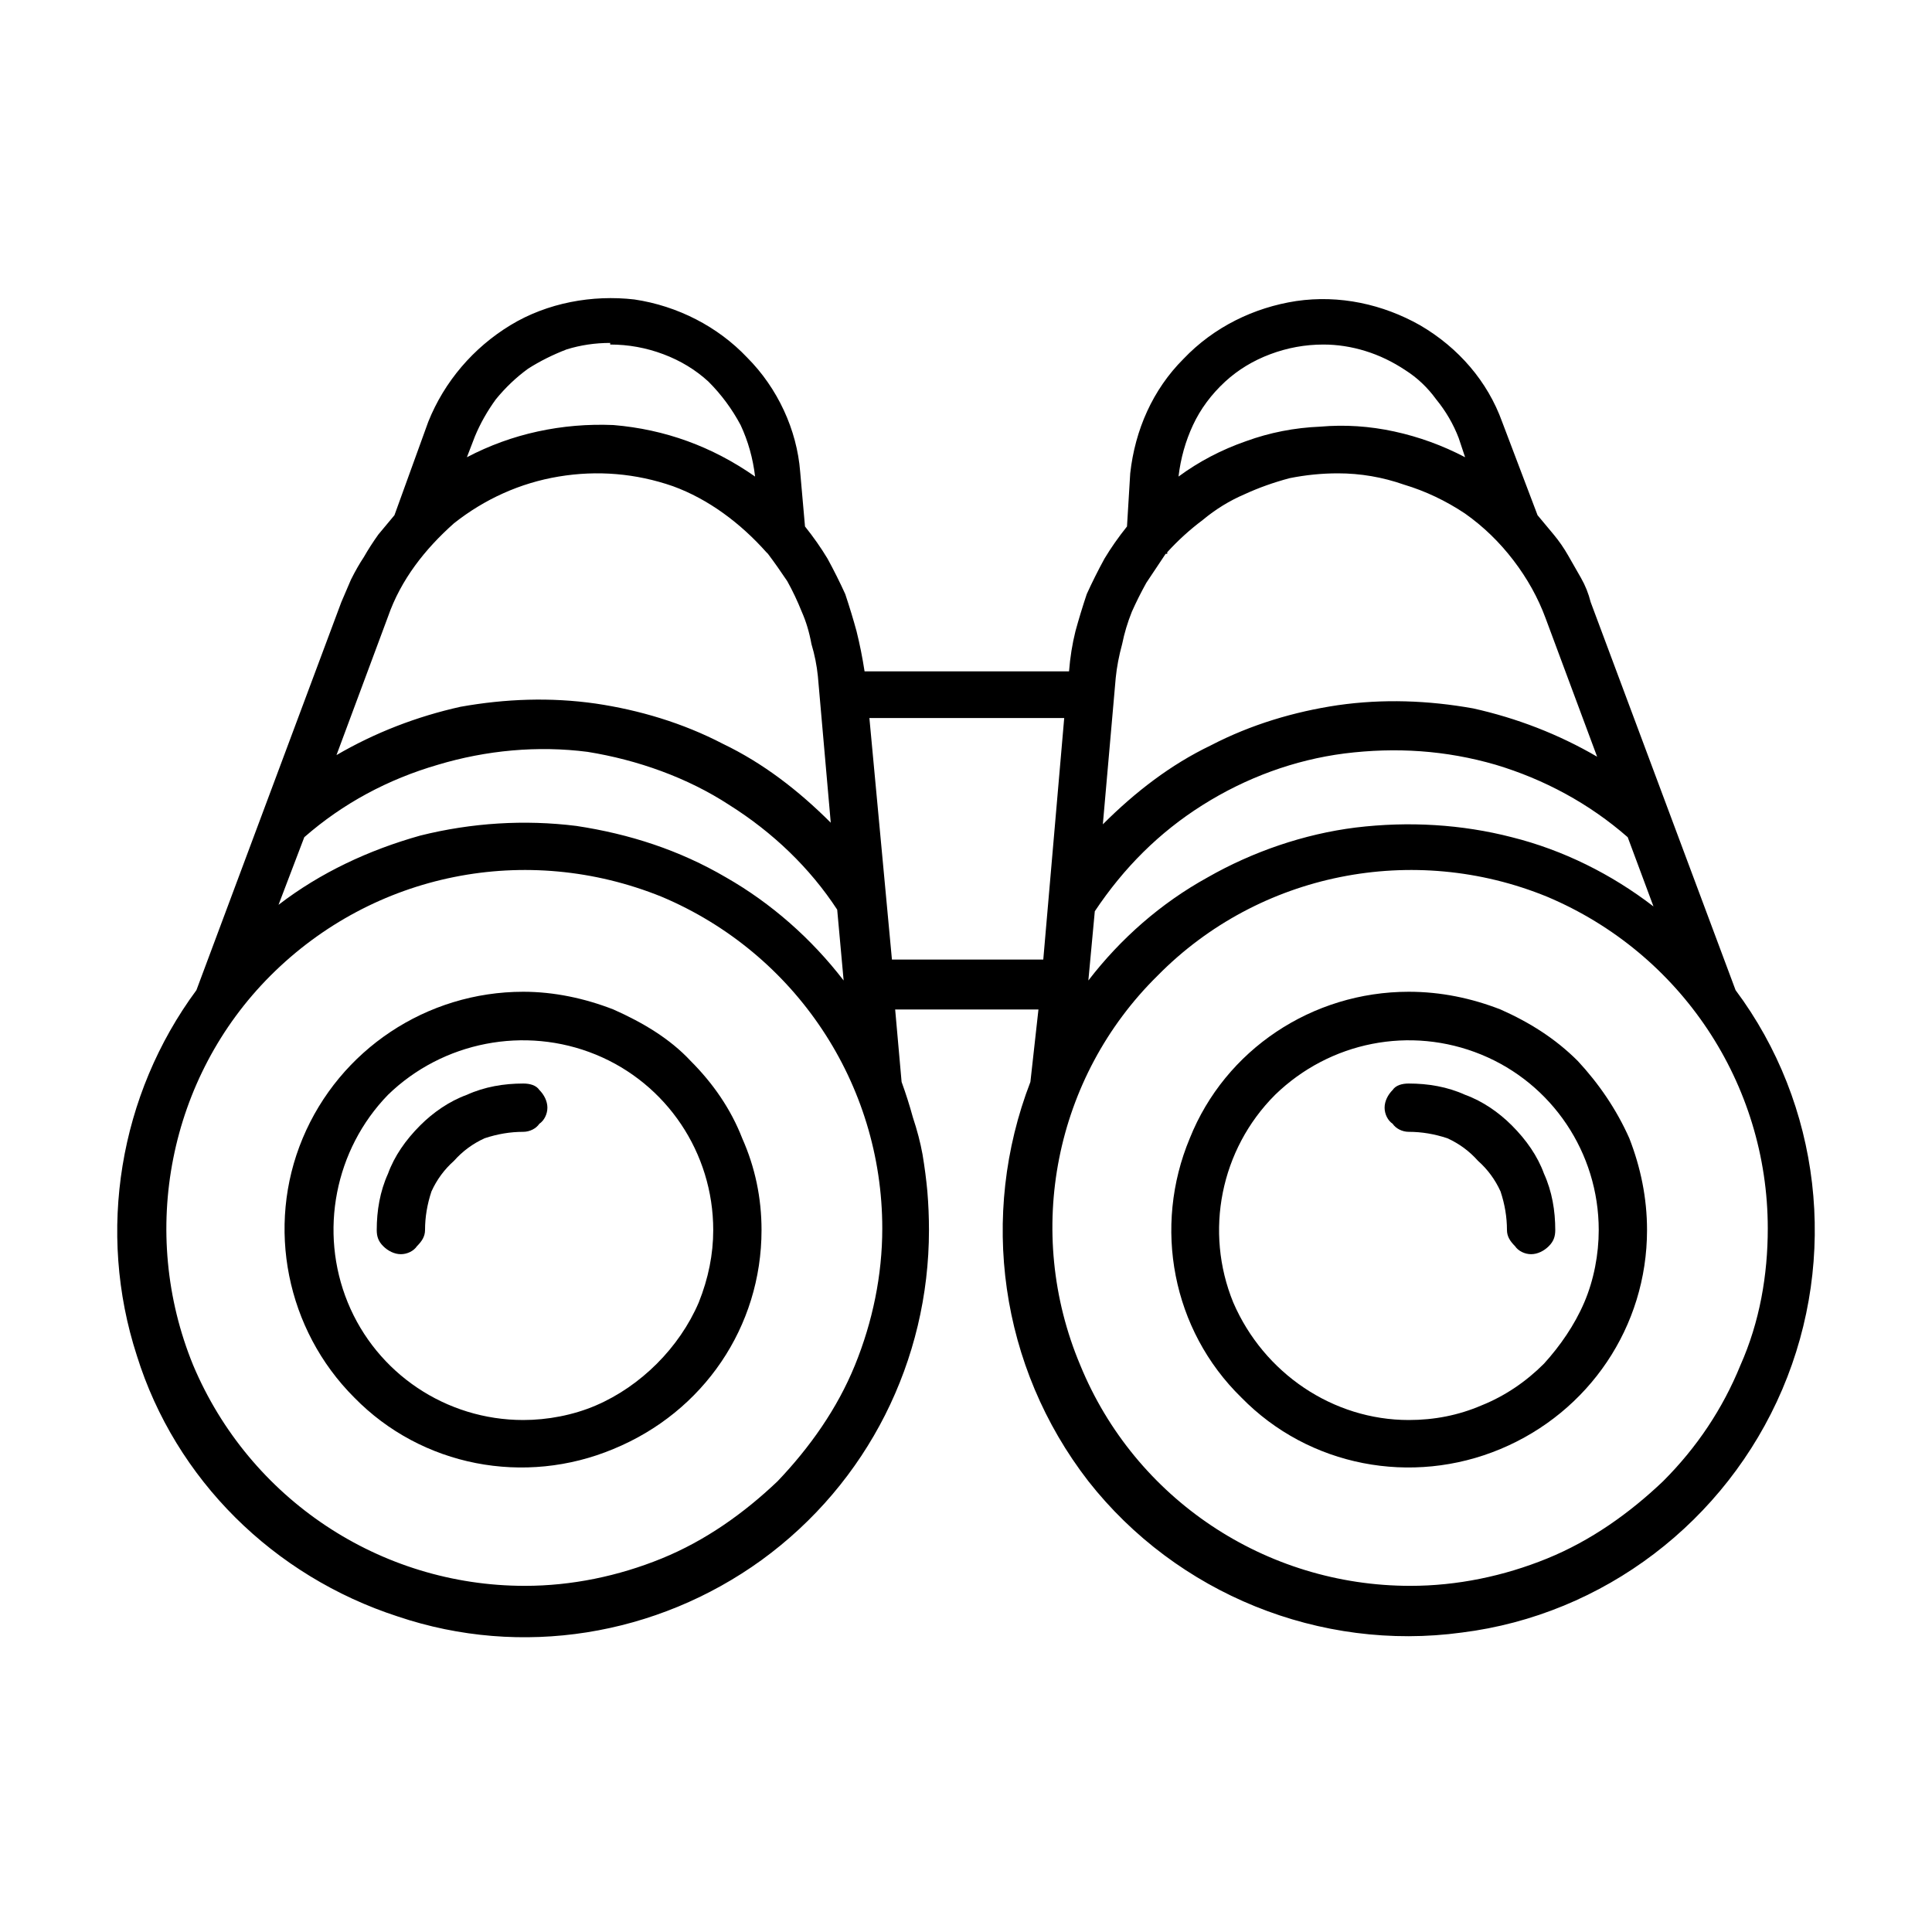
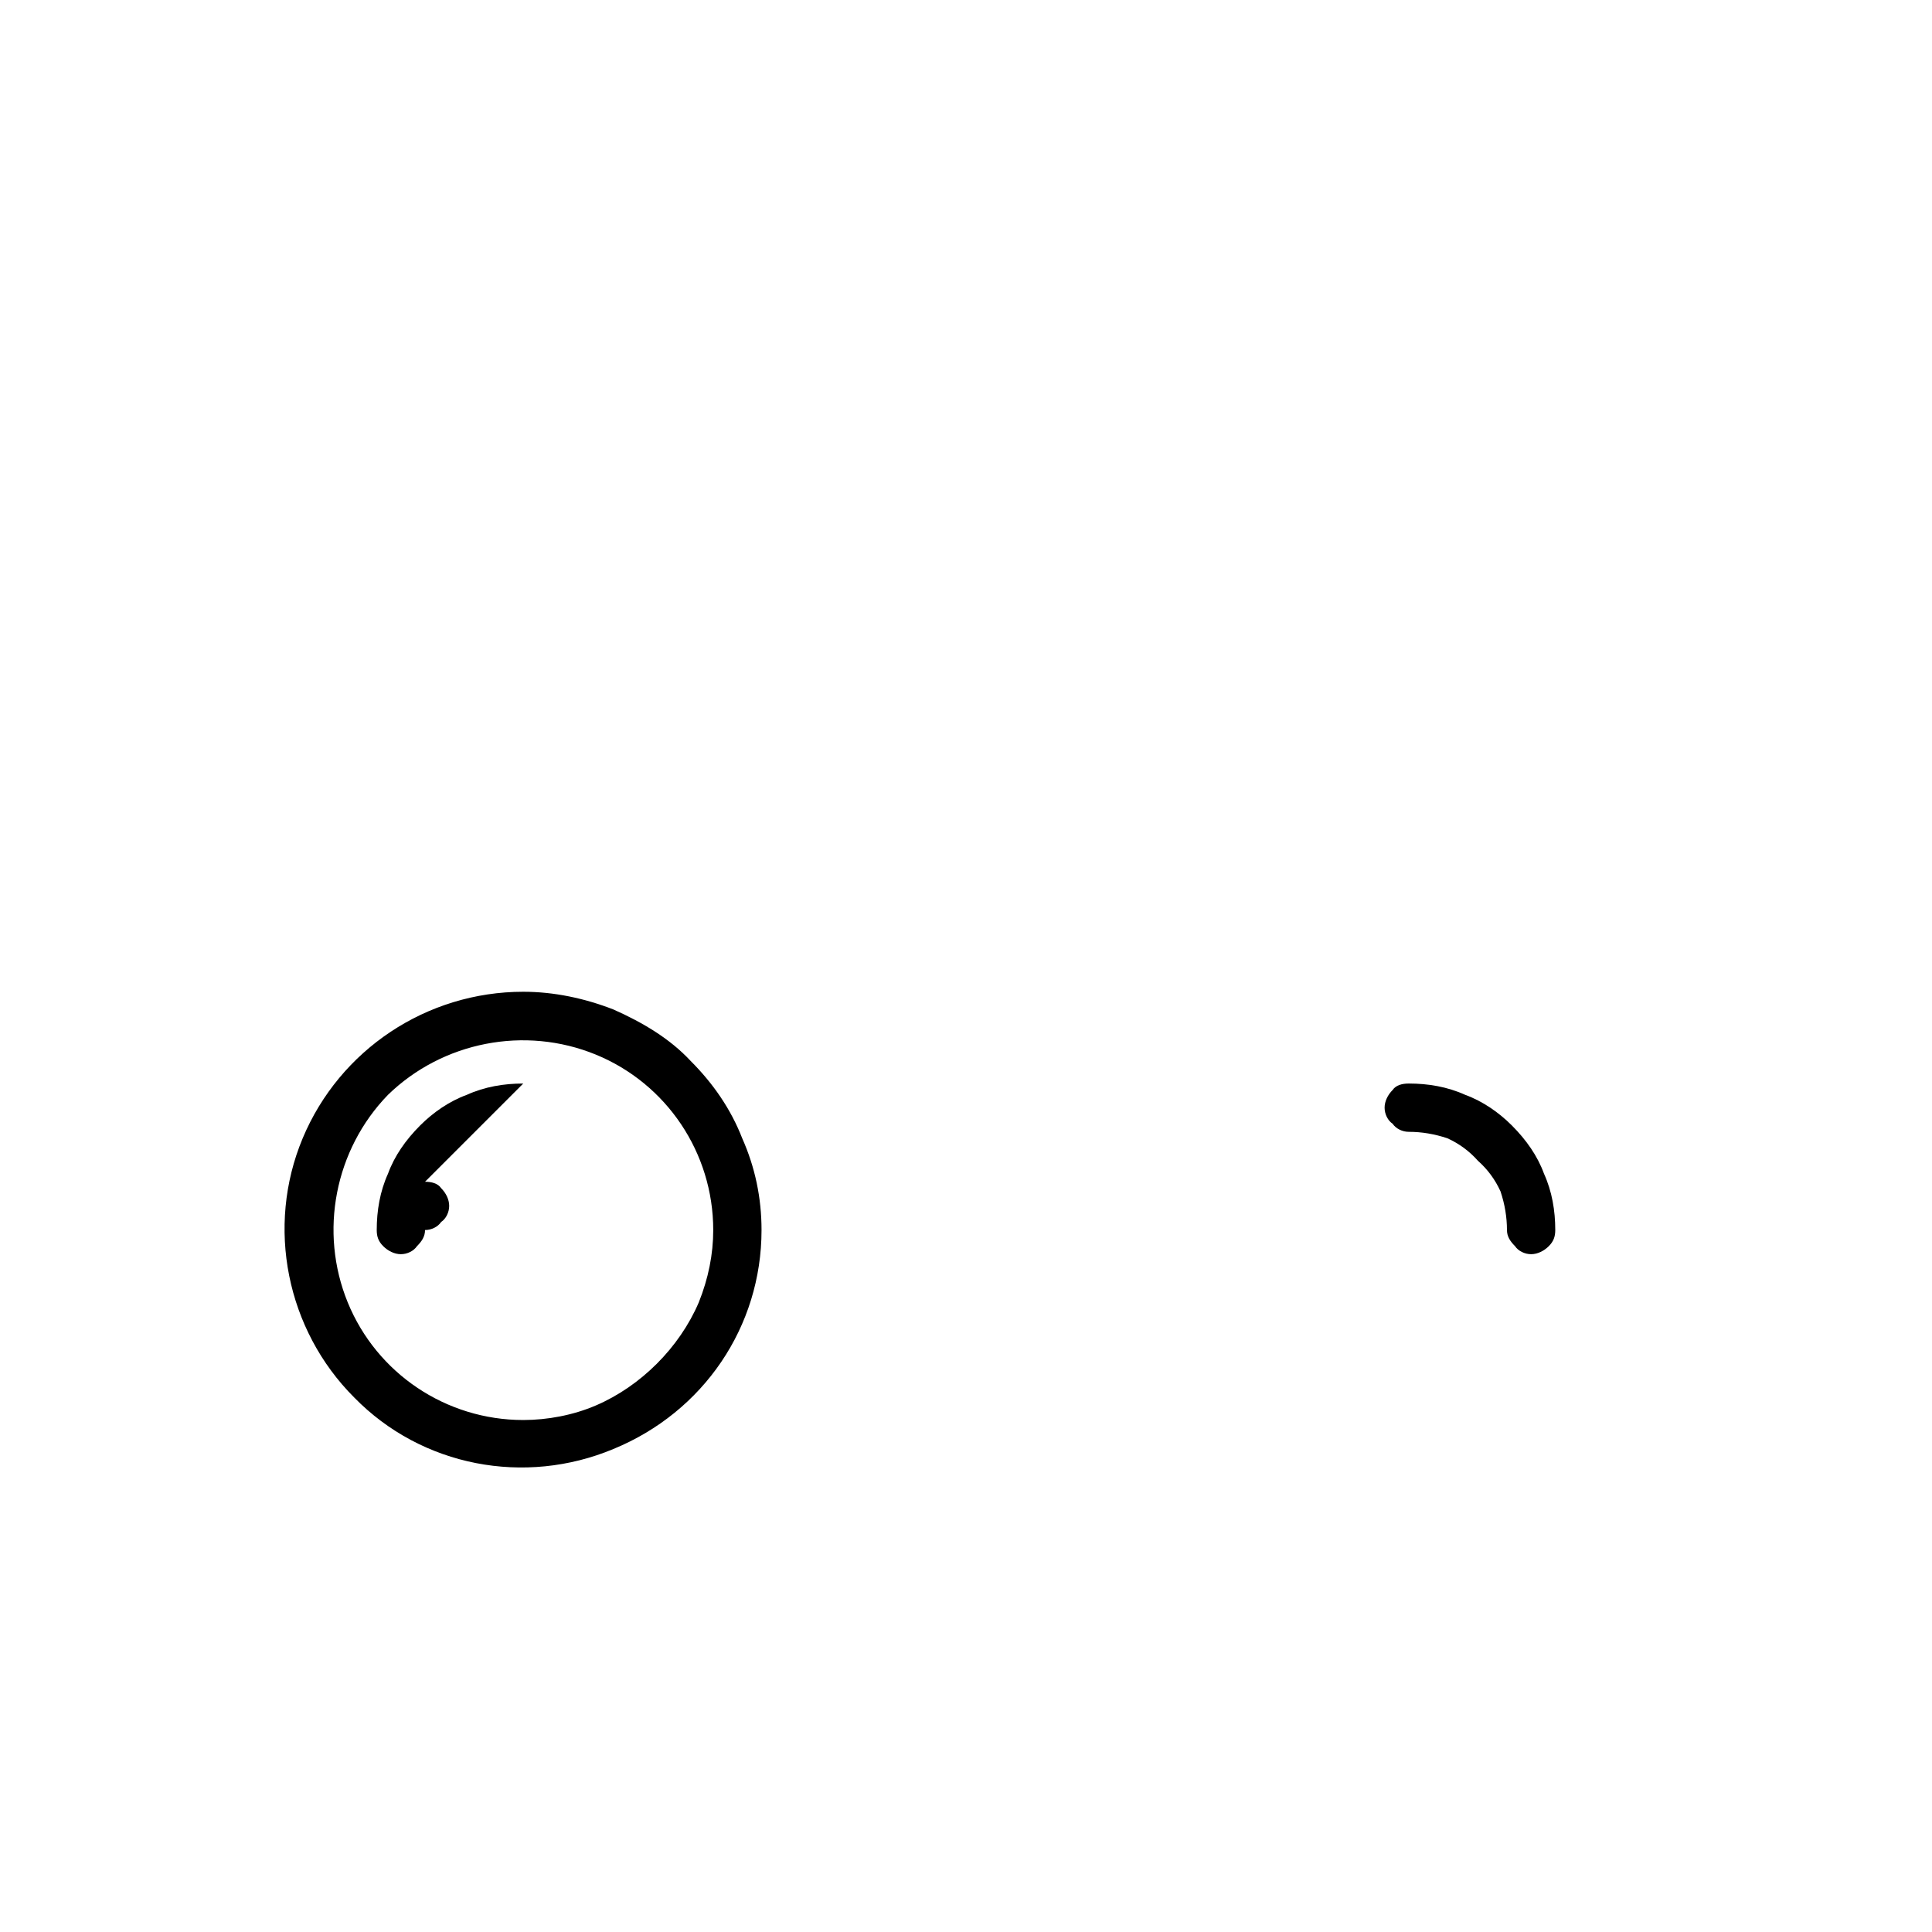
<svg xmlns="http://www.w3.org/2000/svg" version="1.2" viewBox="0 0 120 120" width="50" height="50">
  <title>binocular-svg</title>
  <style>
		.s0 { fill: #000000 } 
	</style>
  <path id="Layer" fill-rule="evenodd" class="s0" d="m38.1 62.7c1.8 0.8 3.5 1.8 4.8 3.2 1.4 1.4 2.5 3 3.2 4.8 0.8 1.8 1.2 3.7 1.2 5.7 0 6-3.6 11.3-9.2 13.6-5.5 2.3-11.9 1.1-16.1-3.2-4.2-4.2-5.5-10.6-3.2-16.1 2.3-5.5 7.7-9.1 13.7-9.1 1.9 0 3.8 0.4 5.6 1.1zm-1.1 24.6c1.4-0.6 2.7-1.5 3.8-2.6 1.1-1.1 2-2.4 2.6-3.8 0.6-1.5 0.9-3 0.9-4.5 0-4.8-2.9-9.1-7.3-10.9-4.4-1.8-9.5-0.8-12.9 2.5-3.3 3.4-4.3 8.5-2.5 12.9 1.8 4.4 6.1 7.3 10.9 7.3 1.5 0 3.1-0.3 4.5-0.9z" />
-   <path id="Layer" class="s0" d="m32.5 67.3c-1.2 0-2.4 0.2-3.5 0.7-1.1 0.4-2.1 1.1-2.9 1.9-0.9 0.9-1.6 1.9-2 3-0.5 1.1-0.7 2.3-0.7 3.5 0 0.4 0.1 0.7 0.4 1 0.3 0.3 0.7 0.5 1.1 0.5 0.4 0 0.8-0.2 1-0.5 0.3-0.3 0.5-0.6 0.5-1q0-1.2 0.4-2.4 0.5-1.1 1.4-1.9 0.8-0.9 1.9-1.4 1.2-0.4 2.4-0.4c0.4 0 0.8-0.2 1-0.5 0.3-0.2 0.5-0.6 0.5-1 0-0.4-0.2-0.8-0.5-1.1-0.2-0.3-0.6-0.4-1-0.4z" />
-   <path id="Layer" fill-rule="evenodd" class="s0" d="m93.2 62.7c1.8 0.8 3.4 1.8 4.8 3.2 1.3 1.4 2.4 3 3.2 4.8 0.7 1.8 1.1 3.7 1.1 5.7 0 6-3.6 11.3-9.1 13.6-5.5 2.3-11.9 1.1-16.1-3.2-4.3-4.2-5.5-10.6-3.2-16.1 2.2-5.5 7.6-9.1 13.6-9.1 2 0 3.9 0.4 5.7 1.1zm-1.2 24.6c1.5-0.6 2.8-1.5 3.9-2.6 1-1.1 1.9-2.4 2.5-3.8 0.6-1.4 0.9-3 0.9-4.5 0-4.8-2.9-9.1-7.3-10.9-4.4-1.8-9.4-0.8-12.8 2.5-3.4 3.4-4.4 8.5-2.6 12.9 1.9 4.4 6.2 7.3 10.9 7.3 1.6 0 3.1-0.3 4.5-0.9z" />
-   <path id="Layer" fill-rule="evenodd" class="s0" d="m107.8 61.5c5.3 7.1 6.4 16.6 2.9 24.8-3.5 8.2-11.1 14-19.9 15.1-8.8 1.2-17.7-2.4-23.2-9.4-5.5-7.1-6.8-16.5-3.6-24.8l0.5-4.5h-8.9l0.4 4.5q0.4 1.1 0.7 2.2 0.4 1.2 0.6 2.3 0.2 1.2 0.3 2.3 0.1 1.2 0.1 2.4c0 8.1-3.8 15.7-10.4 20.5-6.5 4.7-14.9 6.1-22.6 3.5-7.7-2.5-13.8-8.5-16.2-16.2-2.5-7.7-1.1-16.2 3.7-22.7l9-24.1q0.3-0.7 0.6-1.4 0.4-0.8 0.8-1.4 0.4-0.7 0.9-1.4 0.5-0.6 1-1.2l2.1-5.8c1-2.5 2.8-4.6 5.1-6 2.3-1.4 5.1-1.9 7.7-1.6 2.7 0.4 5.2 1.7 7 3.6 1.9 1.9 3.1 4.5 3.3 7.1l0.3 3.4q0.8 1 1.4 2 0.6 1.1 1.1 2.2 0.4 1.2 0.7 2.3 0.3 1.2 0.5 2.5h12.7q0.1-1.3 0.4-2.5 0.3-1.1 0.7-2.3 0.5-1.1 1.1-2.2 0.6-1 1.4-2l0.2-3.3c0.3-2.7 1.4-5.2 3.3-7.1 1.9-2 4.4-3.2 7-3.6 2.7-0.4 5.4 0.2 7.7 1.5 2.4 1.4 4.2 3.5 5.1 6l2.2 5.8q0.5 0.6 1 1.2 0.5 0.6 0.9 1.3 0.4 0.7 0.8 1.4 0.4 0.7 0.6 1.5l9 24.1zm-40.2-0.6c2-2.6 4.5-4.8 7.4-6.4 2.8-1.6 6-2.7 9.2-3.1 3.3-0.4 6.6-0.2 9.7 0.6 3.2 0.8 6.2 2.3 8.8 4.3l-1.6-4.3c-2.4-2.1-5.2-3.6-8.2-4.5-3.1-0.9-6.2-1.1-9.4-0.7-3.1 0.4-6.1 1.5-8.8 3.2-2.7 1.7-4.9 3.9-6.7 6.6zm11.3-38.9q-1.6 0.6-2.8 1.7-1.3 1.2-2 2.7-0.7 1.5-0.9 3.2 1.9-1.4 4.2-2.2 2.2-0.8 4.6-0.9 2.3-0.2 4.6 0.3 2.3 0.5 4.4 1.6l-0.4-1.2q-0.5-1.3-1.4-2.4-0.8-1.1-1.9-1.8-1.2-0.8-2.5-1.2-1.3-0.4-2.6-0.4-1.7 0-3.3 0.6zm-7.7 14.2q-0.5 0.9-0.9 1.8-0.4 1-0.6 2-0.3 1.1-0.4 2.1l-0.8 9.1c2-2 4.2-3.7 6.7-4.9 2.5-1.3 5.2-2.1 7.9-2.5 2.8-0.4 5.6-0.3 8.4 0.2 2.7 0.6 5.3 1.6 7.7 3l-3.2-8.6q-0.7-1.9-2-3.6-1.3-1.7-3-2.9-1.8-1.2-3.8-1.8-2-0.7-4.1-0.7-1.5 0-3 0.3-1.5 0.4-2.8 1-1.4 0.6-2.6 1.6-1.2 0.9-2.2 2 0 0.1 0 0.1 0 0 0 0 0 0 0 0-0.1 0-0.1 0-0.6 0.9-1.2 1.8zm-53.9 20c2.6-2 5.6-3.4 8.8-4.3 3.2-0.8 6.5-1 9.7-0.6 3.3 0.5 6.4 1.5 9.3 3.2 2.8 1.6 5.3 3.8 7.3 6.4l-0.4-4.4c-1.7-2.6-4-4.8-6.7-6.5-2.6-1.7-5.7-2.8-8.8-3.3-3.1-0.4-6.3-0.1-9.3 0.8-3.1 0.9-5.9 2.4-8.3 4.5zm20.6-34.9q-1.4 0-2.7 0.4-1.3 0.5-2.4 1.2-1.1 0.8-2 1.9-0.8 1.1-1.3 2.3l-0.5 1.3q2.1-1.1 4.4-1.6 2.3-0.5 4.7-0.4 2.4 0.2 4.6 1 2.2 0.8 4.2 2.2-0.2-1.7-0.9-3.2-0.8-1.5-2-2.7-1.2-1.1-2.8-1.7-1.6-0.6-3.3-0.6zm-17 25.6c2.4-1.4 5-2.4 7.7-3 2.8-0.5 5.6-0.6 8.4-0.2 2.7 0.4 5.4 1.2 7.9 2.5 2.5 1.2 4.7 2.9 6.7 4.9l-0.8-9.1q-0.1-1-0.4-2-0.2-1.1-0.6-2-0.4-1-0.9-1.9-0.6-0.9-1.2-1.7l-0.1-0.1c-1.6-1.8-3.6-3.3-5.8-4.1-2.3-0.8-4.7-1-7.1-0.6-2.4 0.4-4.6 1.4-6.5 2.9-1.8 1.6-3.3 3.5-4.1 5.8zm20.2 49.9c2.7-1.1 5.1-2.8 7.2-4.8 2-2.1 3.7-4.5 4.8-7.2 1.1-2.7 1.7-5.6 1.7-8.5 0-9-5.4-17.1-13.7-20.6-8.4-3.4-17.9-1.5-24.3 4.9-6.3 6.3-8.2 15.9-4.8 24.2 3.5 8.3 11.6 13.7 20.6 13.7 2.9 0 5.8-0.6 8.5-1.7zm23.7-37.2l1.3-15h-12.1l1.4 15zm31.3 37.2c2.7-1.1 5.1-2.8 7.2-4.8 2.1-2.1 3.7-4.5 4.8-7.2 1.2-2.7 1.7-5.6 1.7-8.5 0-9-5.4-17.1-13.7-20.6-8.3-3.4-17.9-1.5-24.2 4.9-6.4 6.3-8.3 15.9-4.8 24.2 3.4 8.3 11.5 13.7 20.5 13.7 2.9 0 5.8-0.6 8.5-1.7z" />
+   <path id="Layer" class="s0" d="m32.5 67.3c-1.2 0-2.4 0.2-3.5 0.7-1.1 0.4-2.1 1.1-2.9 1.9-0.9 0.9-1.6 1.9-2 3-0.5 1.1-0.7 2.3-0.7 3.5 0 0.4 0.1 0.7 0.4 1 0.3 0.3 0.7 0.5 1.1 0.5 0.4 0 0.8-0.2 1-0.5 0.3-0.3 0.5-0.6 0.5-1c0.4 0 0.8-0.2 1-0.5 0.3-0.2 0.5-0.6 0.5-1 0-0.4-0.2-0.8-0.5-1.1-0.2-0.3-0.6-0.4-1-0.4z" />
  <path id="Layer" class="s0" d="m87.5 67.3c-0.4 0-0.8 0.1-1 0.4-0.3 0.3-0.5 0.7-0.5 1.1 0 0.4 0.2 0.8 0.5 1 0.2 0.3 0.6 0.5 1 0.5q1.2 0 2.4 0.4 1.1 0.5 1.9 1.4 0.9 0.8 1.4 1.9 0.4 1.2 0.4 2.4c0 0.4 0.2 0.7 0.5 1 0.2 0.3 0.6 0.5 1 0.5 0.4 0 0.8-0.2 1.1-0.5 0.3-0.3 0.4-0.6 0.4-1 0-1.2-0.2-2.4-0.7-3.5-0.4-1.1-1.1-2.1-2-3-0.8-0.8-1.8-1.5-2.9-1.9-1.1-0.5-2.3-0.7-3.5-0.7z" />
</svg>